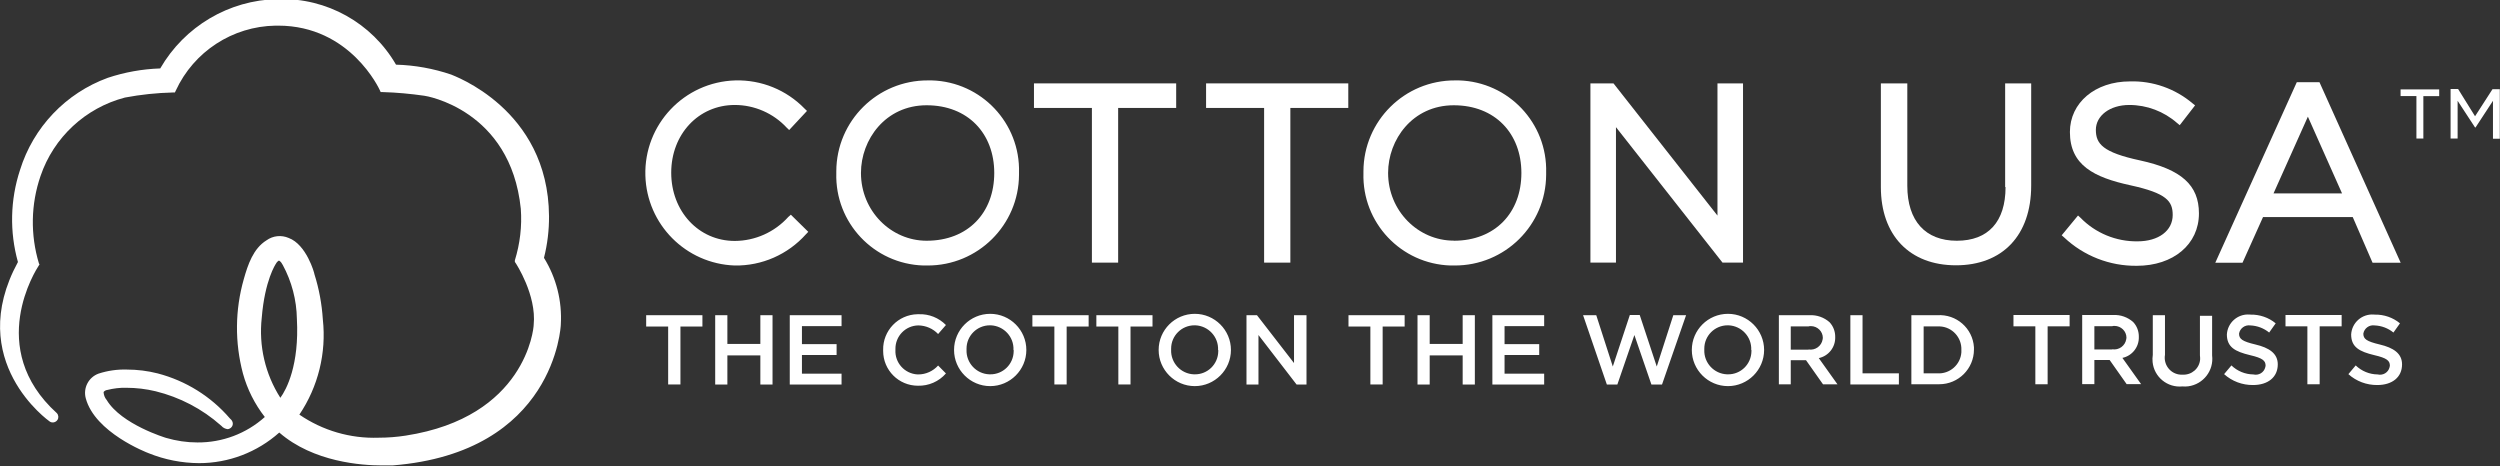
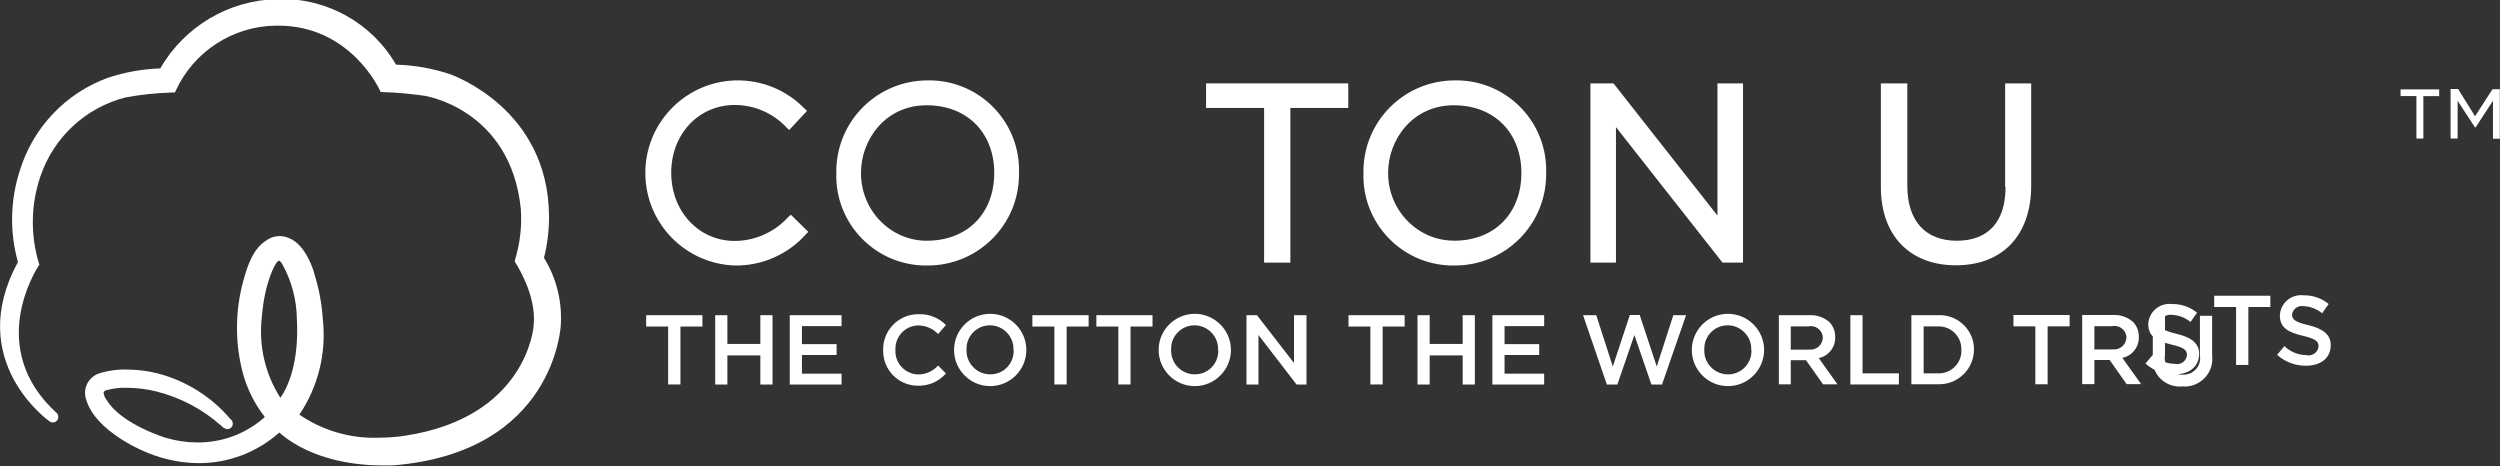
<svg xmlns="http://www.w3.org/2000/svg" viewBox="0 0 252.45 47.06">
  <rect x="0" y="0" width="252.45" height="47.06" fill="#333333" stroke="none" />
  <g fill="#ffffff">
    <path d="m55.44 21.82c-.07-10.88-9.79-14.22-9.88-14.29-1.8-.61-3.67-.95-5.57-1-2.44-4.22-7-6.76-11.87-6.62h-.11c-4.9.1-9.38 2.76-11.83 7-1.8.06-3.59.38-5.3.95-4.24 1.55-7.52 4.99-8.86 9.31-.99 3.01-1.06 6.24-.21 9.29-5.44 10 3.14 16.06 3.23 16.12.26.16.61.07.77-.19.13-.21.1-.49-.07-.67-7.24-6.56-2.06-14.54-1.84-14.88l.09-.14-.06-.1c-.87-2.88-.82-5.97.16-8.82 1.33-3.91 4.54-6.89 8.53-7.93 1.59-.3 3.21-.47 4.83-.51h.21l.09-.19c1.82-3.94 5.73-6.49 10.07-6.56h.27c7.3 0 10.23 6.45 10.26 6.51l.09.2h.22c1.4.04 2.8.17 4.19.37.09 0 8.71 1.37 9.74 11.41.13 1.76-.08 3.53-.6 5.21v.16l.09.13s2.12 3.2 1.81 6.23c0 .38-.82 9.31-12.93 11.18-.9.14-1.82.21-2.73.21-2.85.1-5.65-.72-8-2.33 1.9-2.82 2.74-6.23 2.37-9.61-.1-1.55-.38-3.09-.85-4.57 0-.12-.81-3-2.6-3.66-.74-.32-1.59-.23-2.24.24-1.34.83-1.88 2.46-2.29 3.91-.89 3.11-.92 6.4-.09 9.53.44 1.6 1.19 3.09 2.21 4.4-1.87 1.68-4.3 2.59-6.81 2.57-1.07 0-2.13-.16-3.16-.46 0 0-4.51-1.35-6-3.83-.19-.22-.3-.51-.31-.8.09-.12.22-.19.37-.21.63-.16 1.29-.24 1.94-.22.99 0 1.98.12 2.94.35 2.44.6 4.71 1.78 6.59 3.45l.06.05c.16.19.39.3.64.33.15-.02.3-.1.39-.22.1-.12.14-.28.11-.43s-.11-.28-.23-.38l-.06-.06c-1.91-2.22-4.45-3.8-7.28-4.54-1.02-.26-2.07-.39-3.12-.39-.97-.03-1.94.11-2.86.41-1.01.37-1.57 1.45-1.29 2.49.92 3.45 6.14 5.47 6.36 5.55 1.61.65 3.34.99 5.08 1 2.99 0 5.87-1.1 8.1-3.09 3.45 3 8.37 3.32 10.36 3.32h1.07c16.43-1.3 17-14.11 17-14.22.14-2.37-.45-4.72-1.7-6.74.35-1.38.52-2.8.51-4.22zm-27.13 18.35c-1.53-2.4-2.19-5.24-1.88-8.07.31-3.81 1.4-5.42 1.44-5.48.07-.13.17-.24.3-.31.14.08.25.2.32.35l.06.09c.91 1.68 1.4 3.55 1.43 5.46.25 4.64-1.05 7.12-1.67 7.96z" />
-     <path d="m104.41 10.9h5.85v15.62h2.65v-15.62h5.86v-2.48h-14.36z" />
    <path d="m79.6 21.91c-1.38 1.53-3.34 2.41-5.4 2.42-3.66 0-6.42-3-6.42-6.89s2.76-6.84 6.42-6.84c1.99 0 3.9.84 5.25 2.3l.24.23 1.8-1.93-.24-.23c-1.83-1.89-4.37-2.92-7-2.85-5.16.15-9.23 4.45-9.08 9.61.14 4.93 4.08 8.9 9.01 9.08 2.75.05 5.38-1.11 7.21-3.16l.23-.24-1.76-1.73zm14.1-13.79c-5.09-.02-9.23 4.08-9.25 9.17v.2c-.14 5 3.79 9.17 8.8 9.32h.4c5.09.02 9.23-4.08 9.25-9.17 0-.07 0-.13 0-.2.14-5-3.79-9.17-8.8-9.32-.13 0-.27 0-.4 0zm-6.76 9.34c0-3.35 2.46-6.83 6.63-6.83s6.83 2.85 6.83 6.84-2.63 6.84-6.83 6.84c-3.6 0-6.63-3.01-6.63-6.84z" />
    <path d="m121.79 10.9h5.86v15.62h2.65v-15.62h5.85v-2.48h-14.36z" />
-     <path d="m234.22 8.3h-2.29l-8.23 18.23h2.75l2.07-4.61h9.06l2 4.61h2.84zm-4.64 11.23 3.47-7.75 3.45 7.75zm-13.47-3.33c-3.78-.81-4.47-1.68-4.47-3.09s1.39-2.51 3.38-2.51c1.77 0 3.49.65 4.82 1.82l.27.22 1.55-2-.25-.2c-1.76-1.49-4.02-2.29-6.33-2.22-3.51 0-6.06 2.15-6.06 5.11 0 3.36 2.44 4.58 6.11 5.38s4.27 1.61 4.27 3c0 1.59-1.43 2.66-3.55 2.66-2.16.03-4.25-.83-5.76-2.38l-.25-.23-1.65 2 .24.21c1.98 1.87 4.61 2.9 7.34 2.87 3.7 0 6.28-2.17 6.28-5.29 0-2.86-1.77-4.44-5.94-5.35z" />
    <path d="m173.43 21.77-10.5-13.35h-2.33v18.1h2.58v-13.68l10.76 13.68h2.07v-18.1h-2.58z" />
-     <path d="m202.52 18.89c0 3.5-1.75 5.42-4.92 5.42s-5-2-5-5.55v-10.34h-2.67v10.47c0 4.87 2.9 7.9 7.58 7.9s7.6-3 7.6-8.05v-10.32h-2.63v10.47zm42.2-4.9h-.71v-4.29h-1.6v-.67h3.9v.68h-1.6v4.29h.01zm5.26-1.12h-.05l-1.76-2.69v3.81h-.71v-5h.76l1.71 2.75 1.76-2.73h.74v5h-.69v-3.83zm-182.51 20.1h-2.22v-1.14h5.68v1.14h-2.22v5.85h-1.24zm4.75-1.14h1.23v2.9h3.33v-2.9h1.23v7h-1.23v-2.94h-3.33v2.94h-1.23zm7.58 0h5.18v1.1h-4v1.82h3.5v1.1h-3.5v1.88h4v1.1h-5.23v-7zm9.38 3.51c-.04-1.95 1.51-3.57 3.47-3.61h.13c1.03-.04 2.02.36 2.74 1.09l-.79.91c-.52-.55-1.24-.86-2-.87-1.3.02-2.33 1.09-2.31 2.39v.08c-.07 1.3.92 2.4 2.22 2.48h.09c.76 0 1.49-.33 2-.9l.79.8c-.71.82-1.75 1.27-2.83 1.24-1.94 0-3.51-1.57-3.51-3.51 0-.03 0-.07 0-.1zm7.16 0c0-2.02 1.64-3.65 3.65-3.65s3.65 1.64 3.65 3.65-1.64 3.65-3.65 3.65-3.65-1.64-3.65-3.65zm6 0c.06-1.32-.97-2.43-2.29-2.49-.03 0-.06 0-.09 0-1.3 0-2.36 1.05-2.36 2.36v.11c-.05 1.32.98 2.43 2.3 2.48h.08c1.3.02 2.36-1.02 2.38-2.32 0-.05 0-.1 0-.14zm4.13-2.37h-2.22v-1.14h5.68v1.14h-2.22v5.85h-1.24zm6.46 0h-2.22v-1.14h5.67v1.14h-2.22v5.85h-1.23zm4.07 2.37c0-2.02 1.64-3.65 3.65-3.65s3.65 1.64 3.65 3.65-1.64 3.65-3.65 3.65-3.65-1.64-3.65-3.65zm6 0c.06-1.32-.97-2.43-2.29-2.49-.03 0-.06 0-.09 0-1.3 0-2.36 1.05-2.36 2.36v.11c-.05 1.32.98 2.43 2.3 2.48h.08c1.3.02 2.36-1.02 2.38-2.32 0-.05 0-.1 0-.14zm2.79-3.51h1.14l3.74 4.83v-4.83h1.26v7h-1l-3.85-5v5h-1.21v-7zm12.6 1.14h-2.22v-1.14h5.67v1.14h-2.22v5.85h-1.24v-5.85zm4.75-1.14h1.23v2.9h3.33v-2.9h1.23v7h-1.23v-2.94h-3.33v2.94h-1.23zm7.58 0h5.21v1.1h-4v1.82h3.5v1.1h-3.5v1.88h4v1.1h-5.23v-7zm9.14 0h1.33l1.67 5.18 1.72-5.2h1l1.72 5.2 1.67-5.18h1.29l-2.43 7h-1.07l-1.72-5-1.72 5h-1.06zm10.98 3.51c0-2.02 1.64-3.65 3.65-3.65s3.65 1.64 3.65 3.65-1.64 3.65-3.65 3.65-3.65-1.64-3.65-3.65zm6 0c.06-1.32-.97-2.43-2.29-2.49-.03 0-.06 0-.09 0-1.3 0-2.36 1.05-2.36 2.36v.11c-.05 1.32.98 2.43 2.3 2.48h.08c1.3.02 2.36-1.02 2.38-2.32 0-.05 0-.1 0-.14zm2.79-3.51h3.11c.73-.04 1.45.22 2 .7.39.41.59.95.58 1.51.03 1.02-.67 1.91-1.66 2.12l1.89 2.65h-1.46l-1.72-2.44h-1.54v2.44h-1.2zm3 3.46c.68.11 1.31-.35 1.42-1.02 0-.05.01-.1.02-.15 0-.66-.55-1.19-1.21-1.19-.08 0-.16 0-.24.03h-1.79v2.35h1.8zm4.22-3.46h1.23v5.87h3.67v1.12h-4.9v-7zm6.17 0h2.61c1.92-.13 3.58 1.32 3.7 3.24v.23c0 1.93-1.57 3.5-3.5 3.5-.07 0-.14 0-.21 0h-2.61v-6.96zm1.23 1.12v4.75h1.38c1.26.08 2.34-.87 2.43-2.12 0-.08 0-.16 0-.24.05-1.26-.93-2.33-2.19-2.38-.08 0-.16 0-.24 0h-1.38zm11.29 0h-2.22v-1.14h5.67v1.14h-2.22v5.85h-1.24v-5.85zm4.75-1.14h3.11c.73-.04 1.45.22 2 .7.39.41.59.95.58 1.51.03 1.02-.67 1.91-1.66 2.12l1.89 2.65h-1.46l-1.72-2.44h-1.54v2.44h-1.23v-7zm3 3.46c.68.11 1.31-.35 1.42-1.02 0-.05.01-.1.02-.15 0-.66-.55-1.19-1.21-1.19-.08 0-.16 0-.24.03h-1.79v2.35h1.8zm4.1.56v-4h1.23v4c-.16.93.46 1.82 1.39 1.98.12.02.25.03.38.02.92.06 1.72-.63 1.78-1.55 0-.13 0-.26-.02-.39v-4h1.23v4c.19 1.53-.89 2.92-2.42 3.12-.19.02-.39.03-.58.01-1.51.15-2.86-.95-3.01-2.46-.02-.24-.02-.49.02-.73zm7.2 1.95.74-.88c.59.57 1.38.9 2.21.91.54.13 1.08-.19 1.21-.73.01-.05.02-.1.03-.15 0-.5-.28-.77-1.58-1.07-1.49-.36-2.33-.8-2.33-2.09.07-1.18 1.08-2.08 2.26-2.01.04 0 .09 0 .13.01.92-.02 1.83.29 2.54.88l-.66.93c-.54-.44-1.2-.69-1.9-.72-.54-.08-1.05.29-1.14.83 0 .54.32.78 1.67 1.1s2.24.89 2.24 2c0 1.31-1 2.09-2.5 2.09-1.08.01-2.12-.38-2.92-1.1zm8.42-4.83h-2.22v-1.14h5.67v1.14h-2.22v5.85h-1.24v-5.85zm4.13 4.83.74-.88c.59.57 1.38.9 2.21.91.54.13 1.08-.19 1.21-.73.01-.05.02-.1.03-.15 0-.5-.28-.77-1.58-1.07-1.49-.36-2.33-.8-2.33-2.09.07-1.18 1.08-2.08 2.26-2.01.04 0 .09 0 .13.01.92-.02 1.83.29 2.54.88l-.66.93c-.54-.44-1.2-.69-1.9-.72-.54-.08-1.05.29-1.14.83 0 .54.32.78 1.67 1.1s2.24.89 2.24 2c0 1.31-1 2.09-2.5 2.09-1.08.01-2.12-.38-2.92-1.1z" />
+     <path d="m202.52 18.89c0 3.5-1.75 5.42-4.92 5.42s-5-2-5-5.55v-10.34h-2.67v10.47c0 4.87 2.9 7.9 7.58 7.9s7.6-3 7.6-8.05v-10.32h-2.63v10.47zm42.2-4.9h-.71v-4.29h-1.6v-.67h3.9v.68h-1.6v4.29h.01zm5.26-1.12h-.05l-1.76-2.69v3.81h-.71v-5h.76l1.71 2.75 1.76-2.73h.74v5h-.69v-3.83zm-182.51 20.1h-2.22v-1.14h5.68v1.14h-2.22v5.85h-1.24zm4.75-1.14h1.23v2.9h3.33v-2.9h1.23v7h-1.23v-2.94h-3.33v2.94h-1.23zm7.58 0h5.18v1.1h-4v1.82h3.5v1.1h-3.5v1.88h4v1.1h-5.23v-7zm9.38 3.51c-.04-1.95 1.51-3.57 3.47-3.61h.13c1.03-.04 2.02.36 2.74 1.09l-.79.91c-.52-.55-1.24-.86-2-.87-1.3.02-2.33 1.09-2.31 2.39v.08c-.07 1.3.92 2.4 2.22 2.48h.09c.76 0 1.49-.33 2-.9l.79.8c-.71.82-1.75 1.27-2.83 1.24-1.94 0-3.51-1.57-3.51-3.51 0-.03 0-.07 0-.1zm7.16 0c0-2.02 1.64-3.65 3.65-3.65s3.65 1.64 3.65 3.65-1.64 3.65-3.65 3.65-3.65-1.64-3.65-3.65zm6 0c.06-1.32-.97-2.43-2.29-2.49-.03 0-.06 0-.09 0-1.3 0-2.36 1.05-2.36 2.36v.11c-.05 1.32.98 2.43 2.3 2.48h.08c1.3.02 2.36-1.02 2.38-2.32 0-.05 0-.1 0-.14zm4.13-2.37h-2.22v-1.14h5.68v1.14h-2.22v5.85h-1.24zm6.46 0h-2.22v-1.14h5.67v1.14h-2.22v5.85h-1.23zm4.07 2.37c0-2.02 1.64-3.65 3.65-3.65s3.65 1.64 3.65 3.65-1.64 3.65-3.65 3.65-3.65-1.64-3.65-3.65zm6 0c.06-1.32-.97-2.43-2.29-2.49-.03 0-.06 0-.09 0-1.3 0-2.36 1.05-2.36 2.36v.11c-.05 1.32.98 2.43 2.3 2.48h.08c1.3.02 2.36-1.02 2.38-2.32 0-.05 0-.1 0-.14zm2.79-3.51h1.14l3.74 4.83v-4.83h1.26v7h-1l-3.85-5v5h-1.21v-7zm12.6 1.14h-2.22v-1.14h5.67v1.14h-2.22v5.85h-1.24v-5.85zm4.75-1.14h1.23v2.9h3.33v-2.9h1.23v7h-1.23v-2.94h-3.33v2.94h-1.23zm7.58 0h5.21v1.1h-4v1.82h3.5v1.1h-3.5v1.88h4v1.1h-5.23v-7zm9.14 0h1.33l1.67 5.18 1.72-5.2h1l1.72 5.2 1.67-5.18h1.29l-2.43 7h-1.07l-1.72-5-1.72 5h-1.06zm10.98 3.51c0-2.02 1.64-3.65 3.65-3.65s3.65 1.64 3.65 3.65-1.64 3.65-3.65 3.65-3.65-1.64-3.65-3.65zm6 0c.06-1.32-.97-2.43-2.29-2.49-.03 0-.06 0-.09 0-1.3 0-2.36 1.05-2.36 2.36v.11c-.05 1.32.98 2.43 2.3 2.48h.08c1.3.02 2.36-1.02 2.38-2.32 0-.05 0-.1 0-.14zm2.79-3.51h3.11c.73-.04 1.45.22 2 .7.39.41.59.95.58 1.51.03 1.02-.67 1.91-1.66 2.12l1.89 2.65h-1.46l-1.72-2.44h-1.54v2.44h-1.2zm3 3.46c.68.11 1.31-.35 1.42-1.02 0-.05.01-.1.02-.15 0-.66-.55-1.19-1.21-1.19-.08 0-.16 0-.24.03h-1.79v2.35h1.8zm4.22-3.46h1.23v5.87h3.67v1.12h-4.9v-7zm6.17 0h2.61c1.92-.13 3.58 1.32 3.7 3.24v.23c0 1.93-1.57 3.5-3.5 3.5-.07 0-.14 0-.21 0h-2.61v-6.96zm1.23 1.12v4.75h1.38c1.26.08 2.34-.87 2.43-2.12 0-.08 0-.16 0-.24.05-1.26-.93-2.33-2.19-2.38-.08 0-.16 0-.24 0h-1.38zm11.29 0h-2.22v-1.14h5.67v1.14h-2.22v5.85h-1.24v-5.85zm4.75-1.14h3.11c.73-.04 1.45.22 2 .7.39.41.59.95.58 1.51.03 1.02-.67 1.91-1.66 2.12l1.89 2.65h-1.46l-1.72-2.44h-1.54v2.44h-1.23v-7zm3 3.46c.68.11 1.31-.35 1.42-1.02 0-.05.01-.1.02-.15 0-.66-.55-1.19-1.21-1.19-.08 0-.16 0-.24.03h-1.79v2.35h1.8zm4.1.56v-4h1.23v4c-.16.93.46 1.82 1.39 1.98.12.02.25.03.38.02.92.06 1.72-.63 1.78-1.55 0-.13 0-.26-.02-.39v-4h1.23v4c.19 1.53-.89 2.92-2.42 3.12-.19.02-.39.03-.58.01-1.51.15-2.86-.95-3.01-2.46-.02-.24-.02-.49.02-.73zc.59.57 1.38.9 2.21.91.54.13 1.08-.19 1.21-.73.01-.05.02-.1.03-.15 0-.5-.28-.77-1.58-1.07-1.49-.36-2.33-.8-2.33-2.09.07-1.18 1.08-2.08 2.26-2.01.04 0 .09 0 .13.01.92-.02 1.83.29 2.54.88l-.66.93c-.54-.44-1.2-.69-1.9-.72-.54-.08-1.05.29-1.14.83 0 .54.32.78 1.67 1.1s2.24.89 2.24 2c0 1.31-1 2.09-2.5 2.09-1.08.01-2.12-.38-2.92-1.1zm8.42-4.83h-2.22v-1.14h5.67v1.14h-2.22v5.85h-1.24v-5.85zm4.13 4.83.74-.88c.59.57 1.38.9 2.21.91.54.13 1.08-.19 1.21-.73.01-.05.02-.1.03-.15 0-.5-.28-.77-1.58-1.07-1.49-.36-2.33-.8-2.33-2.09.07-1.18 1.08-2.08 2.26-2.01.04 0 .09 0 .13.01.92-.02 1.83.29 2.54.88l-.66.93c-.54-.44-1.2-.69-1.9-.72-.54-.08-1.05.29-1.14.83 0 .54.32.78 1.67 1.1s2.24.89 2.24 2c0 1.31-1 2.09-2.5 2.09-1.08.01-2.12-.38-2.92-1.1z" />
    <path d="m156.13 17.44c.14-5-3.79-9.17-8.8-9.32-.13 0-.27 0-.4 0-5.09-.02-9.23 4.08-9.25 9.17v.2c-.14 5 3.79 9.17 8.8 9.32h.4c5.09.02 9.23-4.08 9.25-9.17 0-.07 0-.13 0-.2zm-9.33 6.86c-3.6 0-6.63-3.01-6.63-6.84 0-3.35 2.46-6.83 6.63-6.83s6.83 2.85 6.83 6.84-2.63 6.84-6.83 6.84z" />
  </g>
</svg>